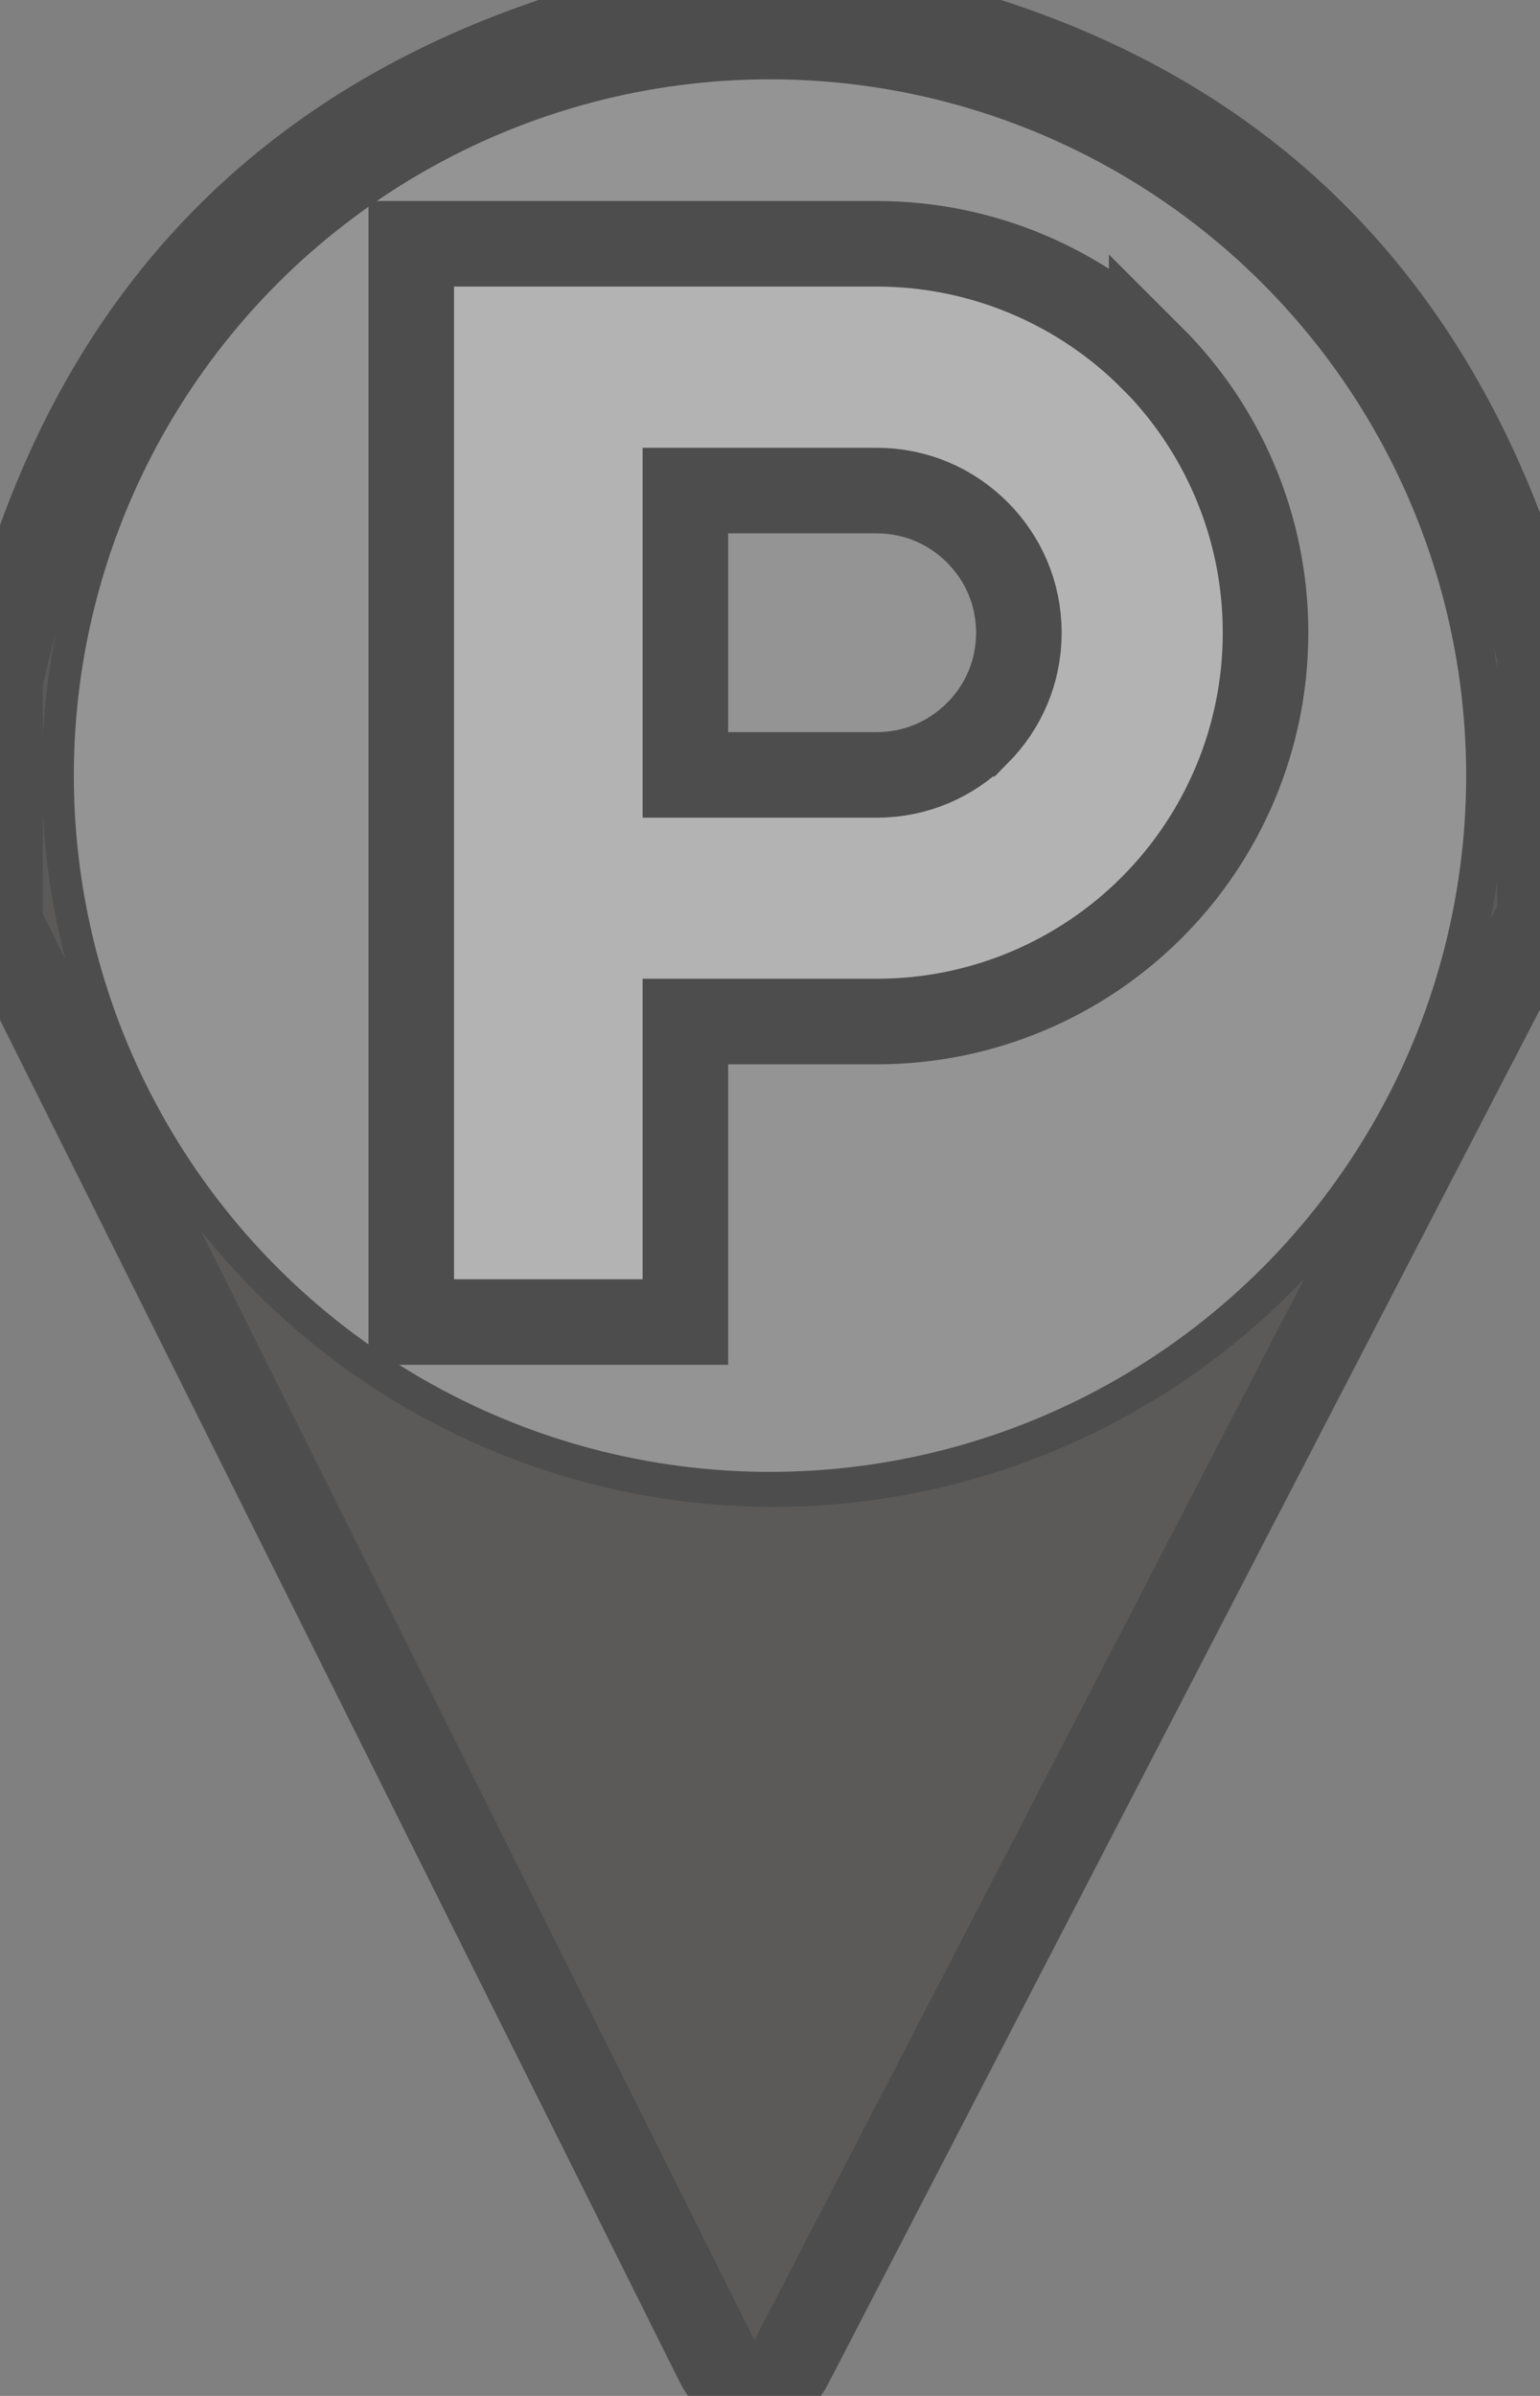
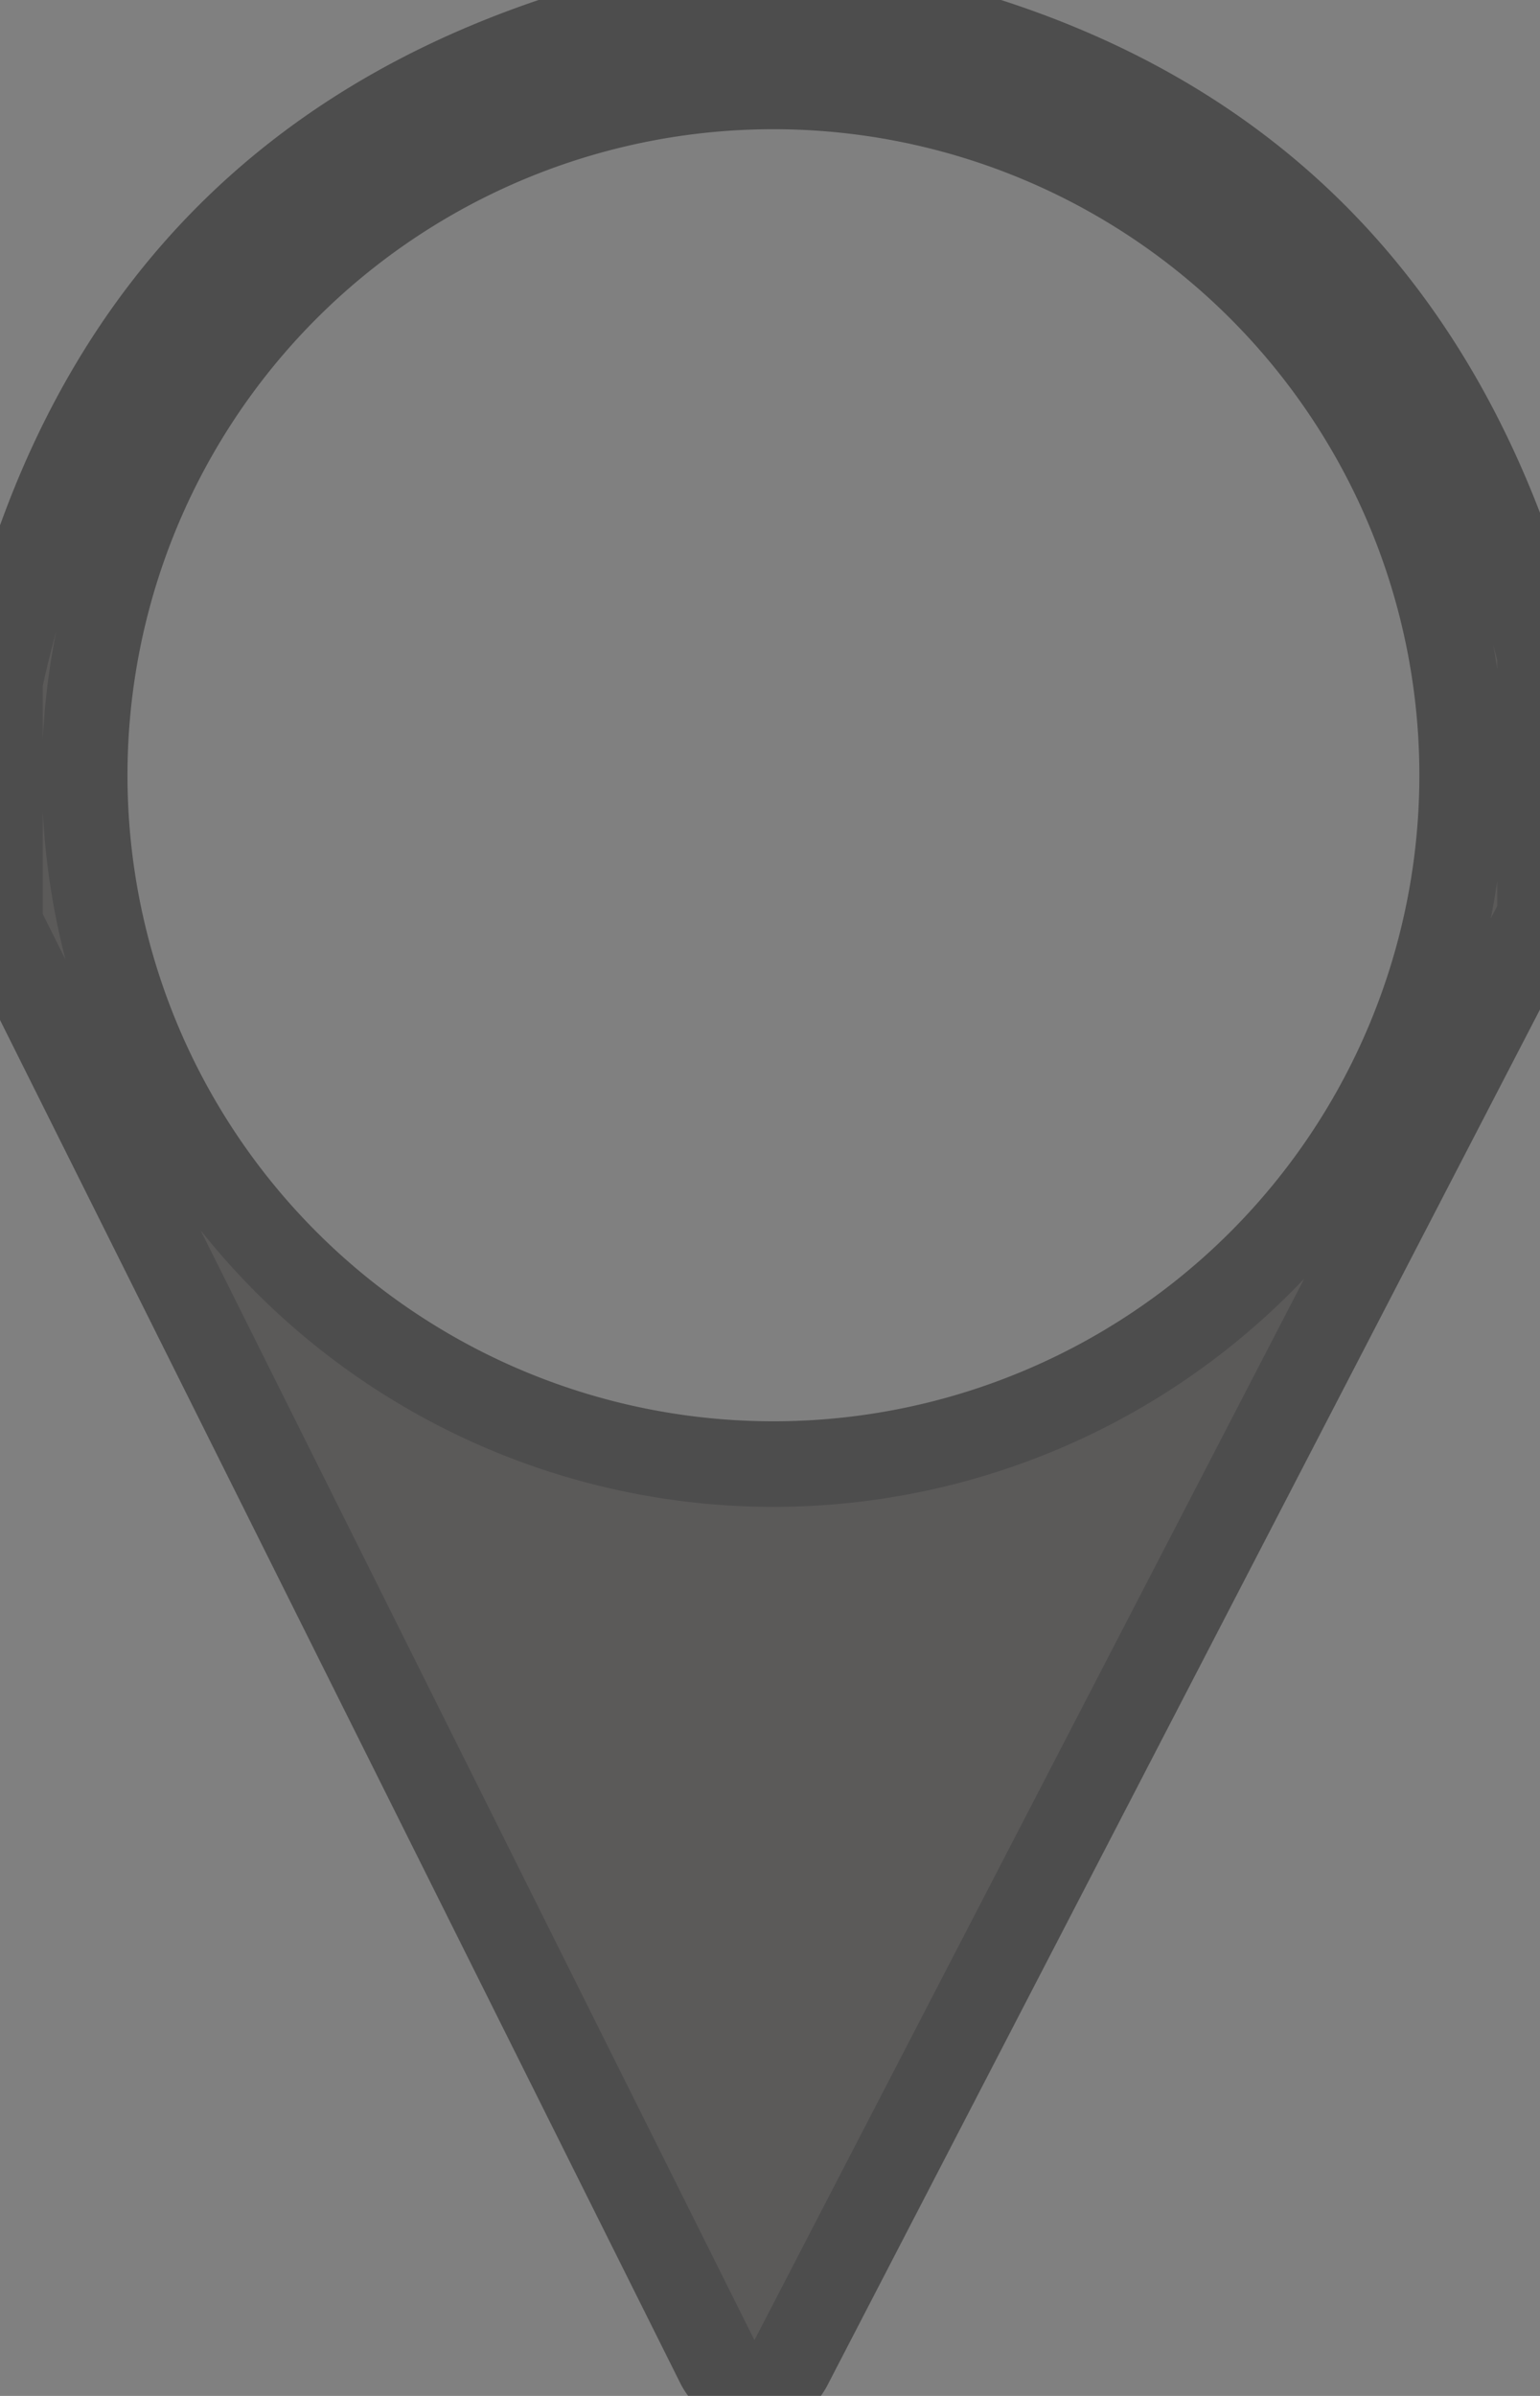
<svg xmlns="http://www.w3.org/2000/svg" width="18" height="28" version="1.1">
  <rect width="100%" height="100%" fill="#808080" stroke="none" />
  <g>
    <title>Layer 1</title>
    <g opacity="0.4" id="svg_5">
      <path id="svg_11" d="m10.13,0.11q6.27,1.25 7.87,7.54l0,3.06l-8.77,16.93a0.47,0.46 45.5 0 1 -0.83,-0.01l-8.4,-16.83l0,-2.84q1.39,-6.4 7.75,-7.85l2.38,0zm6.96,8.95a8.05,8.05 0 0 0 -8.05,-8.05a8.05,8.05 0 0 0 -8.05,8.05a8.05,8.05 0 0 0 8.05,8.05a8.05,8.05 0 0 0 8.05,-8.05z" fill="#24201f" stroke="null" />
-       <ellipse ry="8.137" rx="8.137" id="svg_1" cy="9.064" cx="9" fill="#b2b2b2" stroke-width="0" stroke="null" />
      <g id="svg_2" stroke="null">
        <g id="svg_3" stroke="null">
-           <path id="svg_4" class="st0" d="m13.461,4.181c-0.818,-0.82 -1.963,-1.332 -3.214,-1.332l-2.236,0l-0.214,0l-2.99,0l0,12.601l3.204,0l0,-3.512l2.236,0c1.25,0.001 2.396,-0.511 3.214,-1.331c0.82,-0.818 1.332,-1.964 1.331,-3.214c0.001,-1.251 -0.511,-2.396 -1.331,-3.214l-0,0zm-2.039,4.388c-0.305,0.303 -0.712,0.486 -1.175,0.487l-2.236,0l0,-3.323l2.236,0c0.463,0.001 0.87,0.184 1.175,0.487c0.303,0.305 0.486,0.711 0.487,1.175c-0.001,0.463 -0.184,0.869 -0.486,1.174l0,0z" fill="#ffffff" stroke="null" />
-         </g>
+           </g>
      </g>
    </g>
  </g>
</svg>